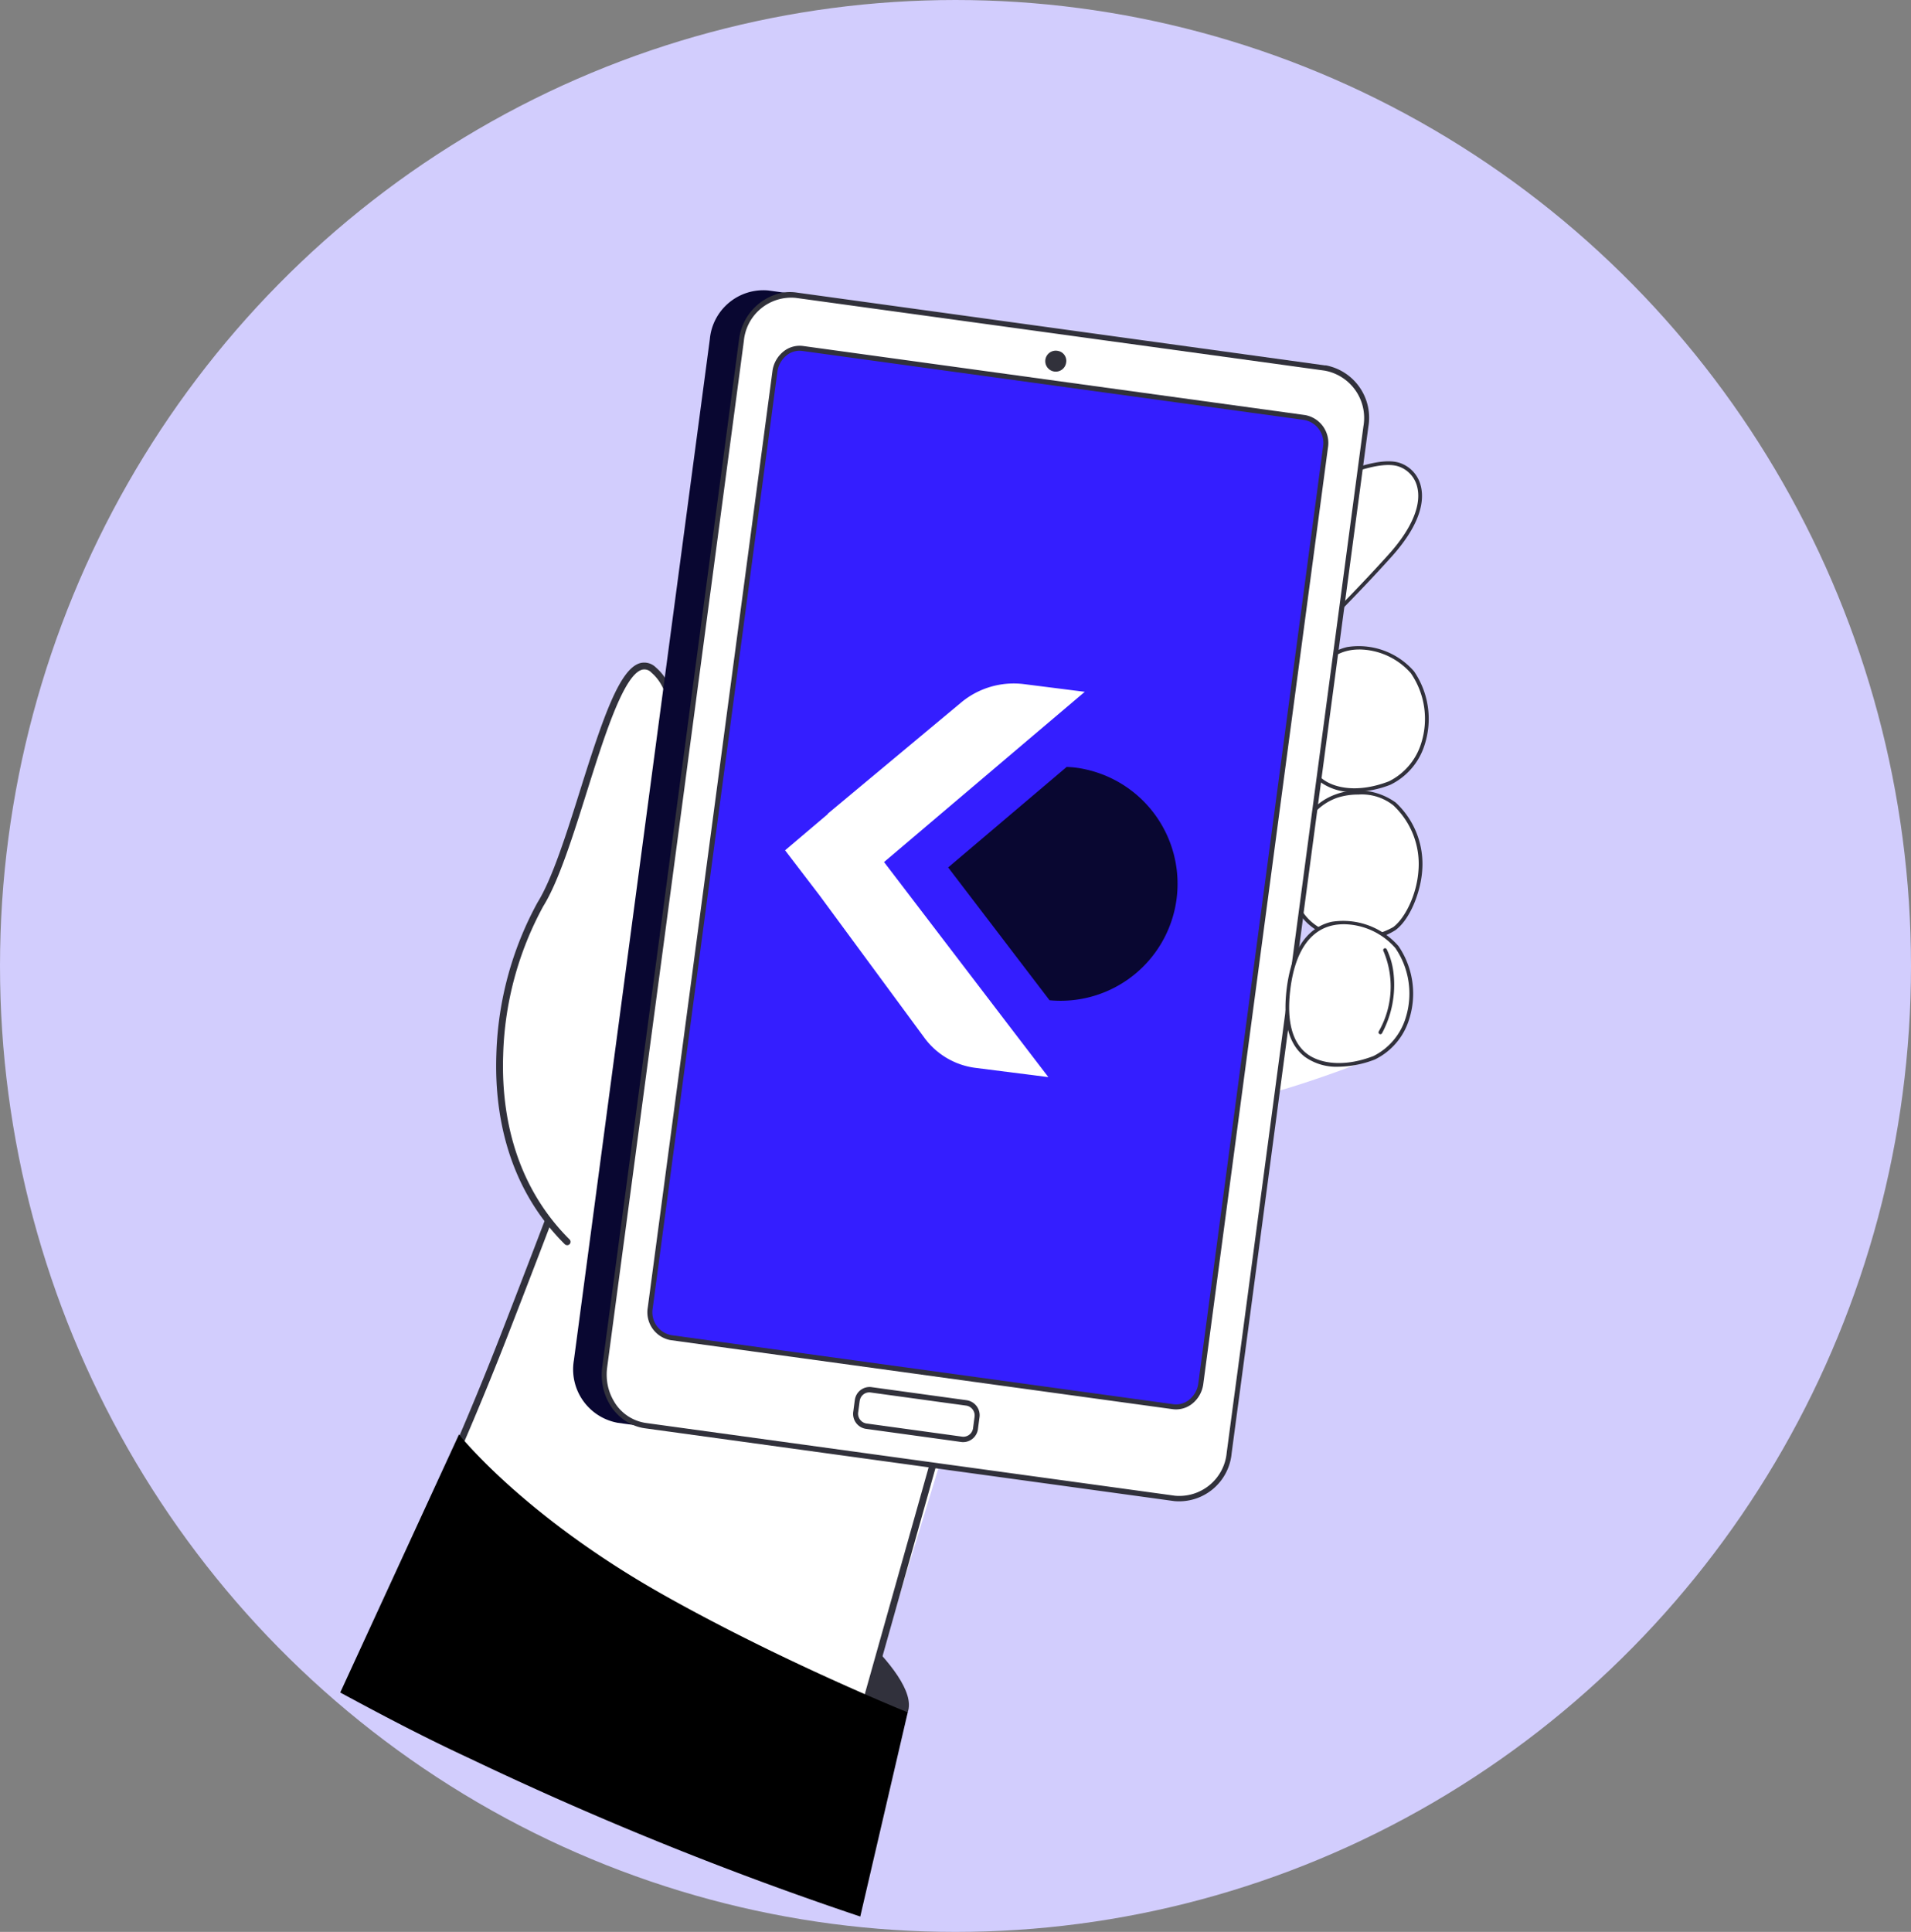
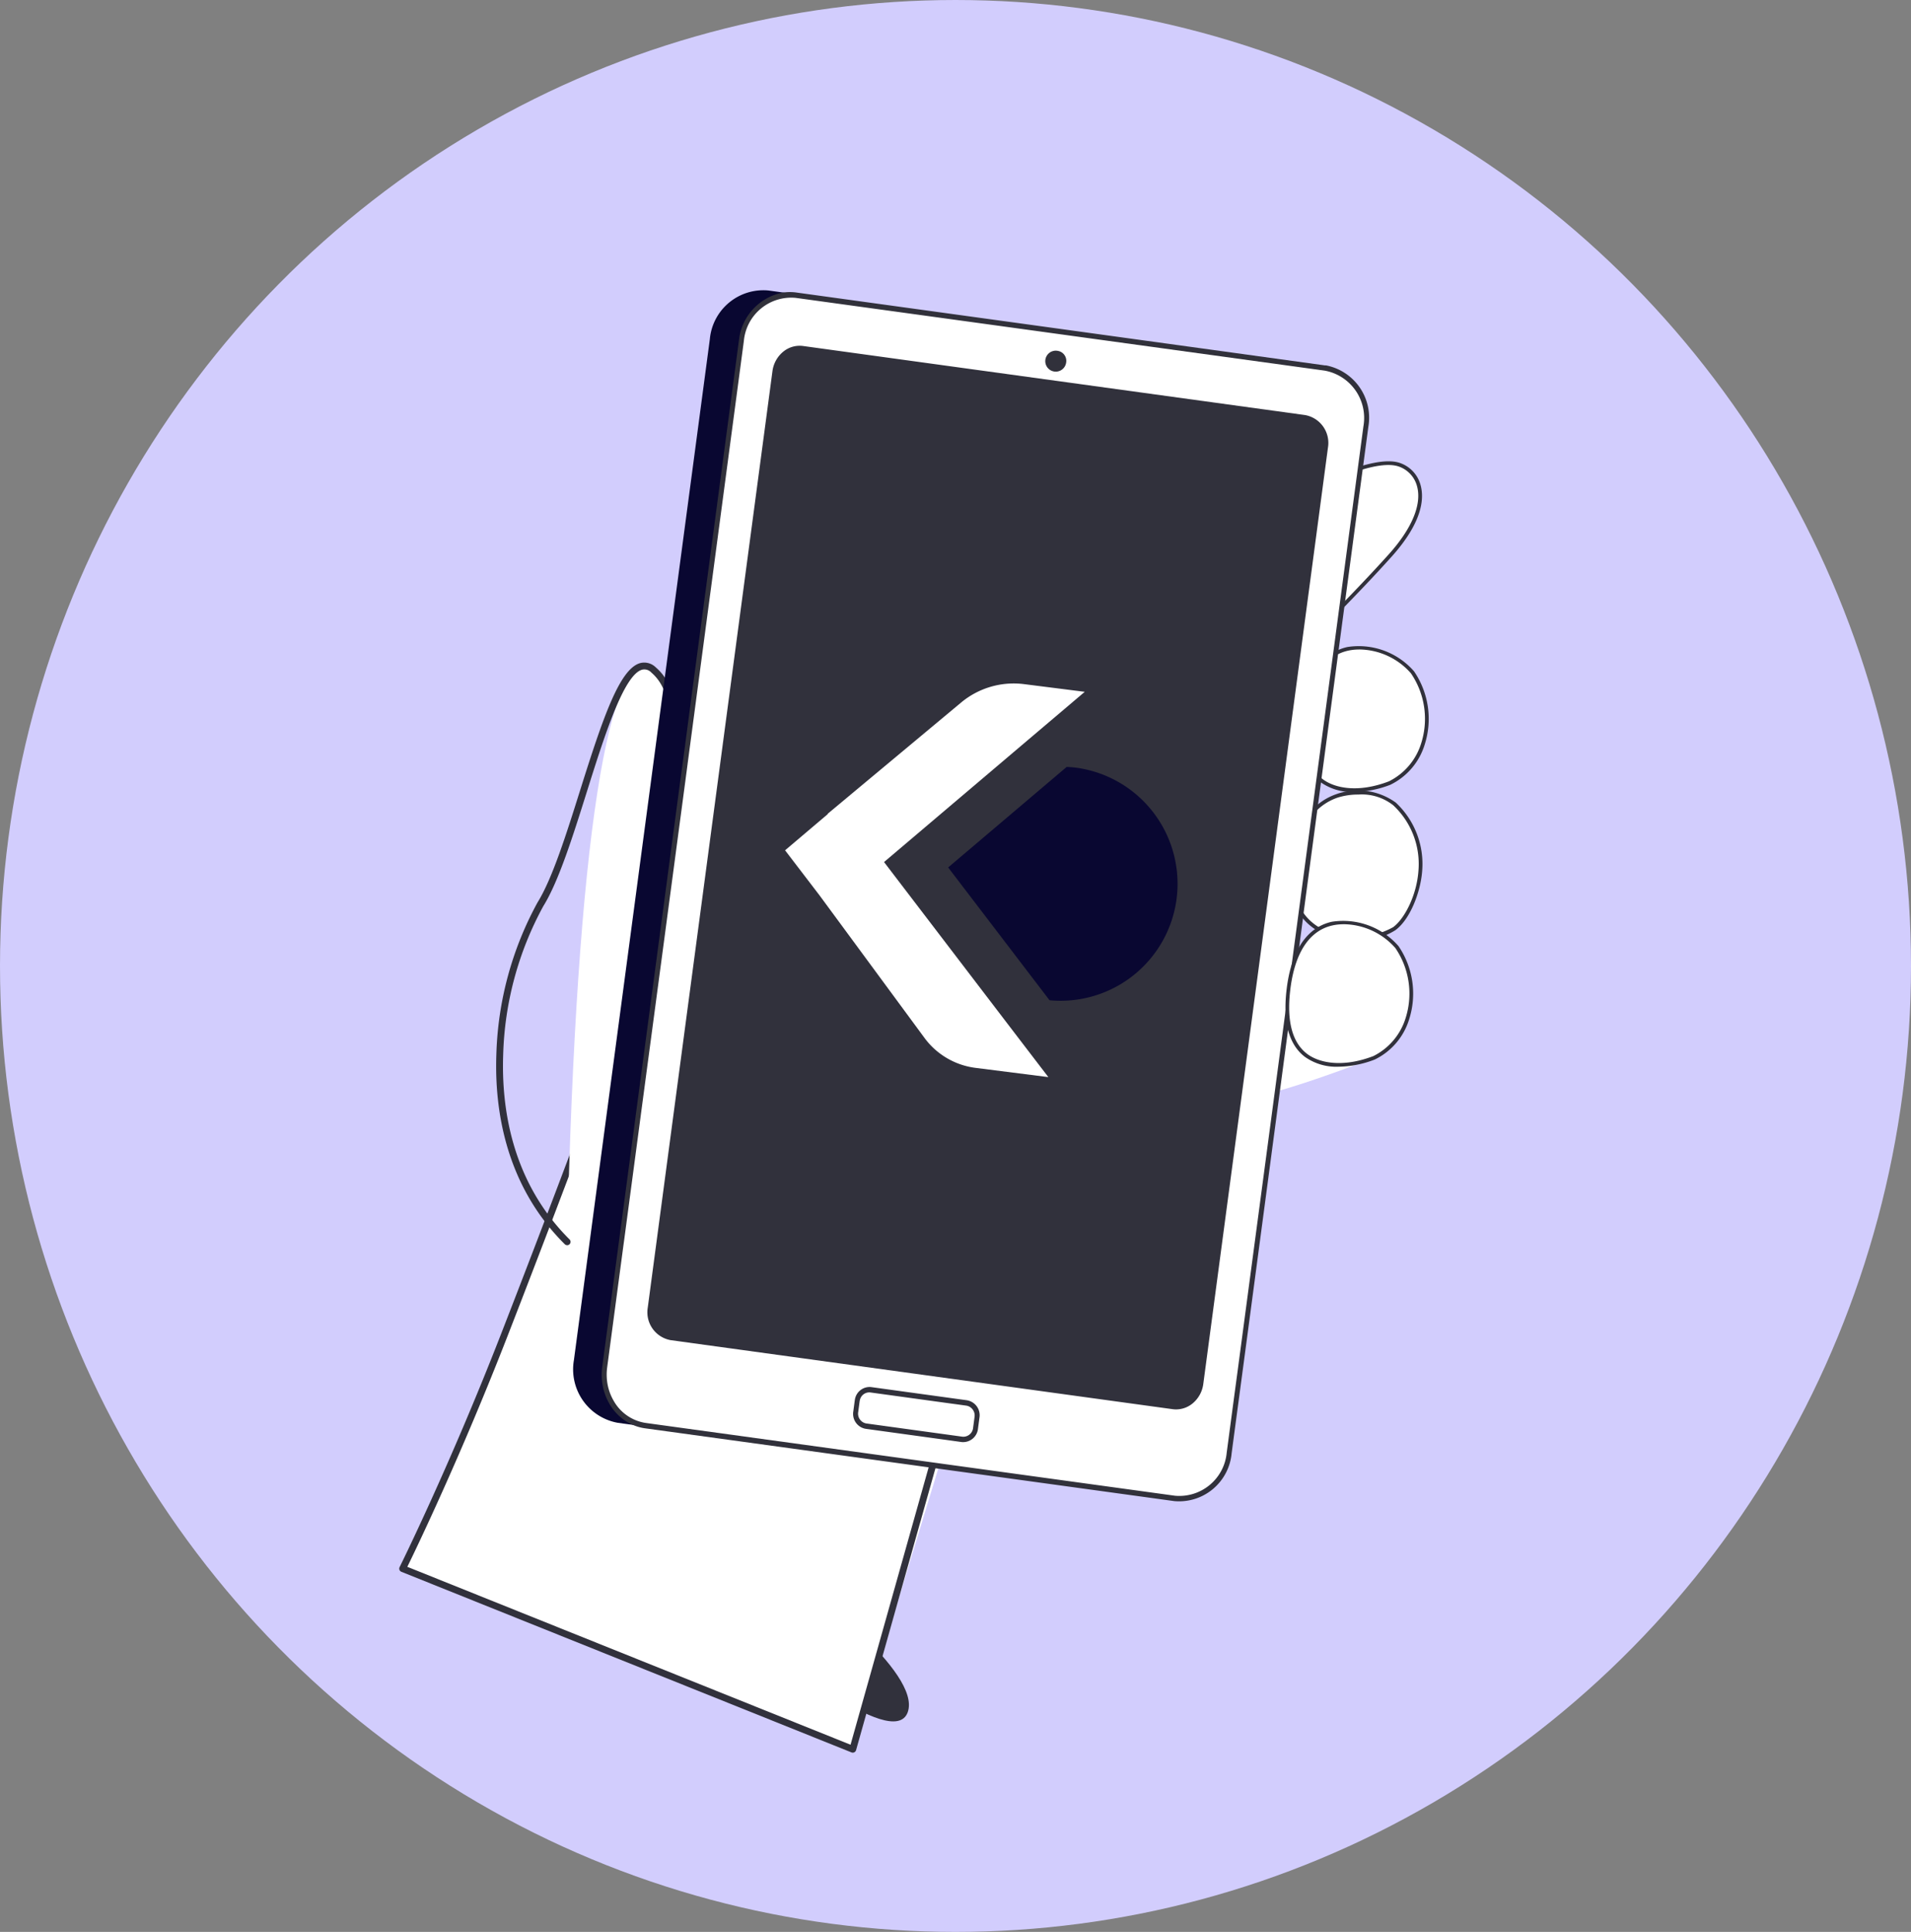
<svg xmlns="http://www.w3.org/2000/svg" width="186" height="188" viewBox="0 0 186 188">
  <rect x="0" y="0" width="186" height="188" fill="#808080" stroke="none" />
  <defs>
    <clipPath id="clip-path">
      <rect id="Rectángulo_169" data-name="Rectángulo 169" width="105.952" height="158.279" fill="none" />
    </clipPath>
  </defs>
  <g id="Grupo_1274" data-name="Grupo 1274" transform="translate(-1294 -2938)">
    <ellipse id="Elipse_46" data-name="Elipse 46" cx="93" cy="94" rx="93" ry="94" transform="translate(1294 2938)" fill="#d2cdfd" />
    <g id="Grupo_1224" data-name="Grupo 1224" transform="translate(1327.116 2966.225)">
      <g id="Grupo_1223" data-name="Grupo 1223" clip-path="url(#clip-path)">
-         <path id="Trazado_316" data-name="Trazado 316" d="M161.5,72.762s-5.61,2.209-9.663,3.317l1.445-12.669Z" transform="translate(-59.35 -24.787)" fill="#fff" />
        <path id="Trazado_317" data-name="Trazado 317" d="M162.275,70.308c2.193-.845,5.553-5.3,2.22-10.772-1.185-1.947-9.454-5.889-10.578,4.294-.915,8.287,5.314,7.652,8.359,6.478" transform="translate(-60.129 -22.333)" fill="#fff" />
        <path id="Trazado_318" data-name="Trazado 318" d="M158.664,71.061a5.278,5.278,0,0,1-3.265-.974c-1.52-1.171-2.118-3.322-1.779-6.393.538-4.878,2.7-6.356,4.411-6.737a7.137,7.137,0,0,1,6.5,2.369,8.206,8.206,0,0,1,1.035,7.117,6.446,6.446,0,0,1-3.344,3.918,10.18,10.18,0,0,1-3.56.7m.518-13.864a4.948,4.948,0,0,0-1.073.114c-2.293.509-3.721,2.73-4.129,6.422-.325,2.937.227,4.978,1.64,6.066,1.137.876,3.435,1.395,6.474.224a6.164,6.164,0,0,0,3.131-3.7,7.854,7.854,0,0,0-1-6.811,6.777,6.777,0,0,0-5.041-2.318" transform="translate(-60.013 -22.217)" fill="#31313b" />
        <path id="Trazado_319" data-name="Trazado 319" d="M161.983,93.523c1.9-1.379,4.646-7.706.022-12.145-1.645-1.579-8.769-2.708-9.94,5.547s7.275,8.512,9.918,6.6" transform="translate(-59.398 -31.374)" fill="#fff" />
        <path id="Trazado_320" data-name="Trazado 320" d="M158.2,94.572a7.5,7.5,0,0,1-3.836-.986c-1.495-.9-3.158-2.812-2.592-6.8.607-4.285,2.762-5.885,4.462-6.472a6.289,6.289,0,0,1,5.782.819,8.161,8.161,0,0,1,2.573,6.63c-.139,2.018-1.155,4.736-2.614,5.793a6.7,6.7,0,0,1-3.775,1.018m.224-14.221a6.633,6.633,0,0,0-2.072.3c-1.6.554-3.64,2.076-4.222,6.18-.538,3.794,1.02,5.6,2.421,6.441a7.427,7.427,0,0,0,7.211-.015c1.078-.781,2.3-3.061,2.465-5.524a7.81,7.81,0,0,0-2.462-6.344,4.942,4.942,0,0,0-3.341-1.042m3.445,13.057h0Z" transform="translate(-59.282 -31.258)" fill="#31313b" />
        <path id="Trazado_321" data-name="Trazado 321" d="M159.009,116.659s-5.61,2.209-9.663,3.317l1.445-12.669Z" transform="translate(-58.379 -41.946)" fill="#fff" />
        <path id="Trazado_322" data-name="Trazado 322" d="M116.706,44.855s26.043-19.081,31.993-17.04c2.072.71,3.611,3.827-.892,8.837-7.289,8.109-20.939,20.8-20.939,20.8Z" transform="translate(-45.62 -10.813)" fill="#fff" />
        <path id="Trazado_323" data-name="Trazado 323" d="M126.753,57.519h-.013a.182.182,0,0,1-.128-.067l-10.164-12.6a.179.179,0,0,1-.038-.137.181.181,0,0,1,.072-.123c.065-.048,6.6-4.826,13.777-9.293,9.676-6.023,15.861-8.638,18.383-7.773a3.124,3.124,0,0,1,2.027,2.217c.345,1.327.131,3.6-2.843,6.912-7.211,8.023-20.813,20.686-20.95,20.813a.182.182,0,0,1-.124.048m-9.9-12.744,9.921,12.3c1.475-1.377,13.983-13.089,20.785-20.657,2.237-2.488,3.218-4.825,2.762-6.578a2.769,2.769,0,0,0-1.794-1.966c-5.56-1.905-29.518,15.339-31.674,16.9" transform="translate(-45.503 -10.698)" fill="#31313b" />
        <path id="Trazado_324" data-name="Trazado 324" d="M71.715,206.941S83.329,215.4,81.9,219.3s-13.676-6.416-13.676-6.416Z" transform="translate(-26.67 -80.892)" fill="#31313c" />
        <path id="Trazado_325" data-name="Trazado 325" d="M28.489,131.539s-3.555,8.543-8.633,21.6-9.884,22.708-9.884,22.708L53.786,193.42l15.789-51.848Z" transform="translate(-3.898 -51.418)" fill="#fff" />
        <path id="Trazado_326" data-name="Trazado 326" d="M53.574,192.344a.33.33,0,0,1-.123-.024L9.637,174.742a.33.33,0,0,1-.173-.454c.048-.1,4.857-9.793,9.872-22.681s8.892-23.348,8.931-23.451a.331.331,0,0,1,.442-.189L66.976,144.58a.331.331,0,0,1,.187.393L53.892,192.1a.334.334,0,0,1-.172.207.329.329,0,0,1-.146.034m-43.36-18.083L53.355,191.57l13.093-46.5L28.765,128.713c-.695,1.869-4.288,11.505-8.813,23.134-4.515,11.6-8.865,20.629-9.738,22.414" transform="translate(-3.686 -50.011)" fill="#31313c" />
-         <path id="Trazado_327" data-name="Trazado 327" d="M38.9,108.861s-4.17,10.051-6.922,7.284c-9.453-9.5-7.144-24.082-3.474-31.013C32.864,76.889,36.105,57.5,40.386,60.5c2.6,1.819,1.154,9.691.493,16.389-.427,4.335-.182,8.214.543,9.517,1.508,2.713,3.966,5.185,4.236,7.538,1.02,8.9-6.763,14.919-6.763,14.919" transform="translate(-9.892 -23.527)" fill="#fff" />
+         <path id="Trazado_327" data-name="Trazado 327" d="M38.9,108.861s-4.17,10.051-6.922,7.284C32.864,76.889,36.105,57.5,40.386,60.5c2.6,1.819,1.154,9.691.493,16.389-.427,4.335-.182,8.214.543,9.517,1.508,2.713,3.966,5.185,4.236,7.538,1.02,8.9-6.763,14.919-6.763,14.919" transform="translate(-9.892 -23.527)" fill="#fff" />
        <path id="Trazado_328" data-name="Trazado 328" d="M31.819,116.213a.331.331,0,0,1-.233-.1c-5.825-5.8-6.834-13.218-6.654-18.424a32.71,32.71,0,0,1,4.013-14.835c1.442-2.322,2.821-6.709,4.155-10.951,2.226-7.081,3.834-11.765,5.821-12.332a1.59,1.59,0,0,1,1.527.411c2.933,2.525,2.087,7.579,1.191,12.929-.912,5.443-1.855,11.072,1.053,14.45a12.317,12.317,0,0,1,3.275,9.277c-.579,6.818-6.752,11.993-7.014,12.21a.331.331,0,0,1-.422-.509c.063-.052,6.224-5.221,6.778-11.76A11.68,11.68,0,0,0,42.191,87.8c-3.109-3.613-2.14-9.4-1.2-14.99.864-5.162,1.681-10.037-.97-12.32a.921.921,0,0,0-.914-.276c-1.793.511-3.694,6.559-5.372,11.895-1.346,4.281-2.738,8.708-4.225,11.1a32.007,32.007,0,0,0-3.914,14.509c-.175,5.074.8,12.3,6.46,17.933a.33.33,0,0,1-.233.565" transform="translate(-9.738 -23.265)" fill="#31313c" />
-         <path id="Trazado_329" data-name="Trazado 329" d="M55.234,209.876l-4.619,19.871a336.29,336.29,0,0,1-37.9-15.331C8.661,212.531,5.2,210.756,0,207.947l11.558-25.114s.1.128.3.366c1.4,1.639,7.655,8.524,19.641,15.268,3.7,2.079,7.441,3.99,10.832,5.629,3.557,1.719,6.722,3.14,9.026,4.143l.107.046c2.341,1.018,3.767,1.59,3.767,1.59" transform="translate(0 -71.468)" />
        <path id="Trazado_330" data-name="Trazado 330" d="M41.561,110.231l50.83,6.99a5.231,5.231,0,0,0,5.7-4.733l13.233-99.354a5.284,5.284,0,0,0-4.254-6.1L56.237.043a5.232,5.232,0,0,0-5.7,4.733L37.307,104.13a5.285,5.285,0,0,0,4.254,6.1" transform="translate(-14.563 0)" fill="#090731" />
        <path id="Trazado_331" data-name="Trazado 331" d="M46.2,110.812l51.5,7.082a4.878,4.878,0,0,0,5.313-4.414l13.307-99.91a4.929,4.929,0,0,0-3.967-5.691L60.848.8a4.879,4.879,0,0,0-5.314,4.414l-13.307,99.91a4.93,4.93,0,0,0,3.968,5.691" transform="translate(-16.487 -0.296)" fill="#fff" />
        <path id="Trazado_332" data-name="Trazado 332" d="M49.707,47.648l0,.013-.01.082-.006.049-.028.216h0L49.681,48a.215.215,0,0,1,.03-.01l.008,0,.193-.064.219-1.654Zm0,0,0,.013-.01.082-.006.049-.028.216L49.681,48a.215.215,0,0,1,.03-.01l.008,0,.193-.064.219-1.654Zm61.233,3.141-.028.206.018-.019.057-.062c.018-.021.037-.042.057-.063s.031-.034.047-.051.038-.041.06-.061a.2.2,0,0,1,.016-.018l.008-.007-.234.074m-.982,10.092c-.01-.013-.019-.028-.03-.041a.918.918,0,0,1-.053-.077l-.016-.026c-.046-.067-.09-.135-.131-.205-.024-.038-.048-.08-.07-.121l-.707,5.313.141.159.031-.1c.009-.034.021-.067.031-.1.023-.069.046-.141.07-.21l0-.007,0,0c.027-.079.055-.157.085-.232s.049-.13.076-.192.042-.1.064-.152c.012-.03.026-.06.039-.088.031-.07.062-.137.1-.2h0l.474-3.571h0c-.035-.046-.071-.093-.1-.14m.982-10.092-.028.206.018-.019c.018-.021.037-.041.057-.062s.037-.042.057-.063.031-.034.047-.051.038-.041.06-.061a.2.2,0,0,1,.016-.018l.008-.007-.234.074m-1.012,10.05a.918.918,0,0,1-.053-.077l-.016-.026c-.046-.067-.09-.135-.131-.205-.024-.038-.048-.08-.07-.121l-.707,5.313.141.159c.009-.034.019-.068.031-.1s.021-.067.031-.1c.023-.071.046-.141.07-.21l0-.007,0,0c.027-.079.055-.157.085-.232s.049-.13.076-.192.042-.1.064-.152c.012-.03.026-.058.039-.088.031-.07.062-.137.1-.2h0l.474-3.571h0c-.035-.046-.071-.093-.1-.14-.01-.013-.019-.028-.03-.041m2.3-53.389L60.728.368a4.532,4.532,0,0,0-1.261,0h-.007A5.286,5.286,0,0,0,55.141,5.01L51.916,29.233l-.054.394L50.476,40.041,49.9,44.4v.015L49.4,48.095h0l-.128.954,0,.015-1.187,8.921-.509,3.822-.042.311-.168,1.261v0L45.141,80.089l-.153,1.153-.916,6.88L43.488,92.5l-.076.574-1.579,11.844a5.678,5.678,0,0,0-.043,1.037,5.557,5.557,0,0,0,.59,2.27,4.969,4.969,0,0,0,2.408,2.332H44.8l0,0a4.5,4.5,0,0,0,1.207.34l27.927,3.84.6.083,21.093,2.9,1.879.259a5.135,5.135,0,0,0,5.586-4.643l.44-3.306v0l.3-2.235.283-2.123.034-.257.063-.464.548-4.11h0l1.837-13.8.563-4.235.64-4.8.855-6.422v0l.134-1.007.584-4.384.214-1.61h0l.474-3.571h0l1.385-10.394.026-.192.345-2.591.847-6.357.818-6.136.623-4.683L115.872,17.4l.528-3.967a5.186,5.186,0,0,0-4.171-5.983m3.694,5.917-.558,4.186-1.824,13.691v0l-.585,4.393h0l-.714,5.364v0l-.859,6.443-.445,3.339-.028.206v0l-1.254,9.413-.707,5.313-.635,4.766-.97,7.283,0,.006-.593,4.456-.582,4.367-1.821,13.673-.507,3.811v0l-.178,1.337-.021.155-.3,2.227-.254,1.906-.474,3.566a4.632,4.632,0,0,1-5.04,4.188l-1.611-.222h0l-.9-.123-20.372-2.8-.615-.085h0l-28-3.851a4.312,4.312,0,0,1-3.131-2.16,5,5,0,0,1-.671-2.273,5.3,5.3,0,0,1,.038-.964l1.574-11.812.1-.727v0l.753-5.651h0l.724-5.434.141-1.07,2.3-17.225v0l.021-.157v0l.023-.172v0l.619-4.644,1.353-10.157v0l.219-1.654,0-.012.838-6.3,0-.018.012-.076,1.367-10.272.058-.431L55.618,5.076A4.633,4.633,0,0,1,60.66.888l49.882,6.859h.006l1.611.223a4.68,4.68,0,0,1,3.764,5.4M109.957,60.88c-.01-.013-.019-.028-.03-.041a.918.918,0,0,1-.053-.077l-.016-.026c-.046-.067-.09-.135-.131-.205-.024-.038-.048-.08-.07-.121l-.707,5.313.141.159.031-.1c.009-.034.021-.067.031-.1.023-.069.046-.141.07-.21l0-.007,0,0c.027-.079.055-.157.085-.232s.049-.13.076-.192.042-.1.064-.152c.012-.03.026-.06.039-.088.031-.07.062-.137.1-.2h0l.474-3.571h0c-.035-.046-.071-.093-.1-.14m.982-10.092-.028.206.018-.019.057-.062c.018-.021.037-.042.057-.063s.031-.034.047-.051.038-.041.06-.061a.2.2,0,0,1,.016-.018l.008-.007-.234.074m-.982,10.092c-.01-.013-.019-.028-.03-.041a.918.918,0,0,1-.053-.077l-.016-.026c-.046-.067-.09-.135-.131-.205-.024-.038-.048-.08-.07-.121l-.707,5.313.141.159.031-.1c.009-.034.021-.067.031-.1.023-.069.046-.141.07-.21l0-.007,0,0c.027-.079.055-.157.085-.232s.049-.13.076-.192.042-.1.064-.152c.012-.03.026-.06.039-.088.031-.07.062-.137.1-.2h0l.474-3.571h0c-.035-.046-.071-.093-.1-.14m.982-10.092-.028.206.018-.019.057-.062c.018-.021.037-.042.057-.063s.031-.034.047-.051.038-.041.06-.061a.2.2,0,0,1,.016-.018l.008-.007-.234.074M49.707,47.648l0,.013-.01.082-.006.049-.028.216L49.681,48a.215.215,0,0,1,.03-.01l.008,0,.193-.064.219-1.654Z" transform="translate(-16.333 -0.127)" fill="#31313b" />
        <path id="Trazado_333" data-name="Trazado 333" d="M100.548,112.411a2.376,2.376,0,0,1-.334-.023l-48.865-6.718a2.754,2.754,0,0,1-2.226-3.17l9.764-73.318,2.371-17.8a2.944,2.944,0,0,1,1.11-1.95,2.509,2.509,0,0,1,1.869-.506L113.1,15.647a2.754,2.754,0,0,1,2.226,3.17L108.4,70.839l-5.207,39.093a2.942,2.942,0,0,1-1.109,1.949,2.524,2.524,0,0,1-1.535.529" transform="translate(-19.191 -3.481)" fill="#31313c" />
-         <path id="Trazado_334" data-name="Trazado 334" d="M64.216,9.7a2.047,2.047,0,0,0-1.241.429,2.458,2.458,0,0,0-.923,1.628l-2.371,17.8-9.763,73.318a2.267,2.267,0,0,0,1.81,2.623l48.865,6.719a2.021,2.021,0,0,0,1.509-.411,2.452,2.452,0,0,0,.921-1.627l5.207-39.092,6.929-52.023a2.267,2.267,0,0,0-1.81-2.623L64.484,9.722a1.979,1.979,0,0,0-.267-.018" transform="translate(-19.504 -3.793)" fill="#341eff" />
        <path id="Trazado_335" data-name="Trazado 335" d="M114.8,10.856a.983.983,0,0,0-.791-1.135,1.02,1.02,0,1,0,.791,1.135" transform="translate(-44.147 -3.797)" fill="#31313b" />
        <path id="Trazado_336" data-name="Trazado 336" d="M83.349,179.226l9.366,1.288a1.209,1.209,0,0,0,1.313-1.091l.138-1.04a1.221,1.221,0,0,0-.98-1.406l-9.366-1.288a1.21,1.21,0,0,0-1.313,1.091l-.139,1.04a1.221,1.221,0,0,0,.981,1.406" transform="translate(-32.193 -68.671)" fill="#fff" />
        <path id="Trazado_337" data-name="Trazado 337" d="M93.066,176.546l-.766-.105-.247-.034-.506-.07h0L83.7,175.258a1.449,1.449,0,0,0-1.569,1.21c-.006.036-.013.073-.018.11l-.138,1.04a1.474,1.474,0,0,0,1.184,1.7l7.267,1,.666.091,1.433.2a1.459,1.459,0,0,0,1.587-1.318l.138-1.042a1.473,1.473,0,0,0-1.184-1.7m.707,1.634-.138,1.04a.957.957,0,0,1-1.04.864l-1.348-.186-.677-.093-7.342-1.01a.966.966,0,0,1-.777-1.113l.138-1.04a1.171,1.171,0,0,1,.039-.178.938.938,0,0,1,1-.686l4.746.652,3.027.417.743.1.851.118a.968.968,0,0,1,.777,1.114" transform="translate(-32.037 -68.503)" fill="#31313b" />
        <path id="Trazado_338" data-name="Trazado 338" d="M159.788,114.205c2.193-.845,5.553-5.3,2.22-10.772-1.185-1.947-9.454-5.889-10.578,4.294-.915,8.287,5.314,7.652,8.359,6.478" transform="translate(-59.158 -39.492)" fill="#fff" />
        <path id="Trazado_339" data-name="Trazado 339" d="M156.178,114.958a5.277,5.277,0,0,1-3.265-.974c-1.52-1.171-2.118-3.322-1.779-6.393.538-4.878,2.7-6.356,4.411-6.737a7.139,7.139,0,0,1,6.5,2.369,8.206,8.206,0,0,1,1.035,7.117,6.447,6.447,0,0,1-3.345,3.918l-.065-.169.065.169a10.174,10.174,0,0,1-3.56.7m.518-13.864a4.947,4.947,0,0,0-1.073.114c-2.293.509-3.721,2.73-4.129,6.422-.325,2.937.227,4.978,1.64,6.066,1.137.876,3.434,1.395,6.473.224a6.162,6.162,0,0,0,3.132-3.7,7.856,7.856,0,0,0-1-6.811,6.777,6.777,0,0,0-5.041-2.318" transform="translate(-59.041 -39.377)" fill="#31313b" />
-         <path id="Trazado_340" data-name="Trazado 340" d="M166.093,113.522a.177.177,0,0,1-.083-.02.181.181,0,0,1-.079-.244,8.817,8.817,0,0,0,.456-7.837.181.181,0,1,1,.319-.173,7.16,7.16,0,0,1,.669,2.363,9.968,9.968,0,0,1-1.12,5.812.181.181,0,0,1-.161.1" transform="translate(-64.854 -41.104)" fill="#31313b" />
        <path id="Trazado_341" data-name="Trazado 341" d="M119.38,88.991A11.4,11.4,0,0,0,109.5,76.25c-.278-.035-.551-.048-.822-.062L97.143,85.97l9.868,12.924a11.388,11.388,0,0,0,12.369-9.9" transform="translate(-37.973 -29.781)" fill="#090731" />
        <path id="Trazado_342" data-name="Trazado 342" d="M92.733,95.97,80.713,80.233,94.766,68.314l5.483-4.648-5.914-.748a8,8,0,0,0-6.118,1.789L75.237,75.526l-.005.044-4.152,3.52,3.355,4.387L84.647,97.343a7.31,7.31,0,0,0,4.971,2.919l7.088.9Z" transform="translate(-27.784 -24.569)" fill="#fff" />
      </g>
    </g>
  </g>
</svg>